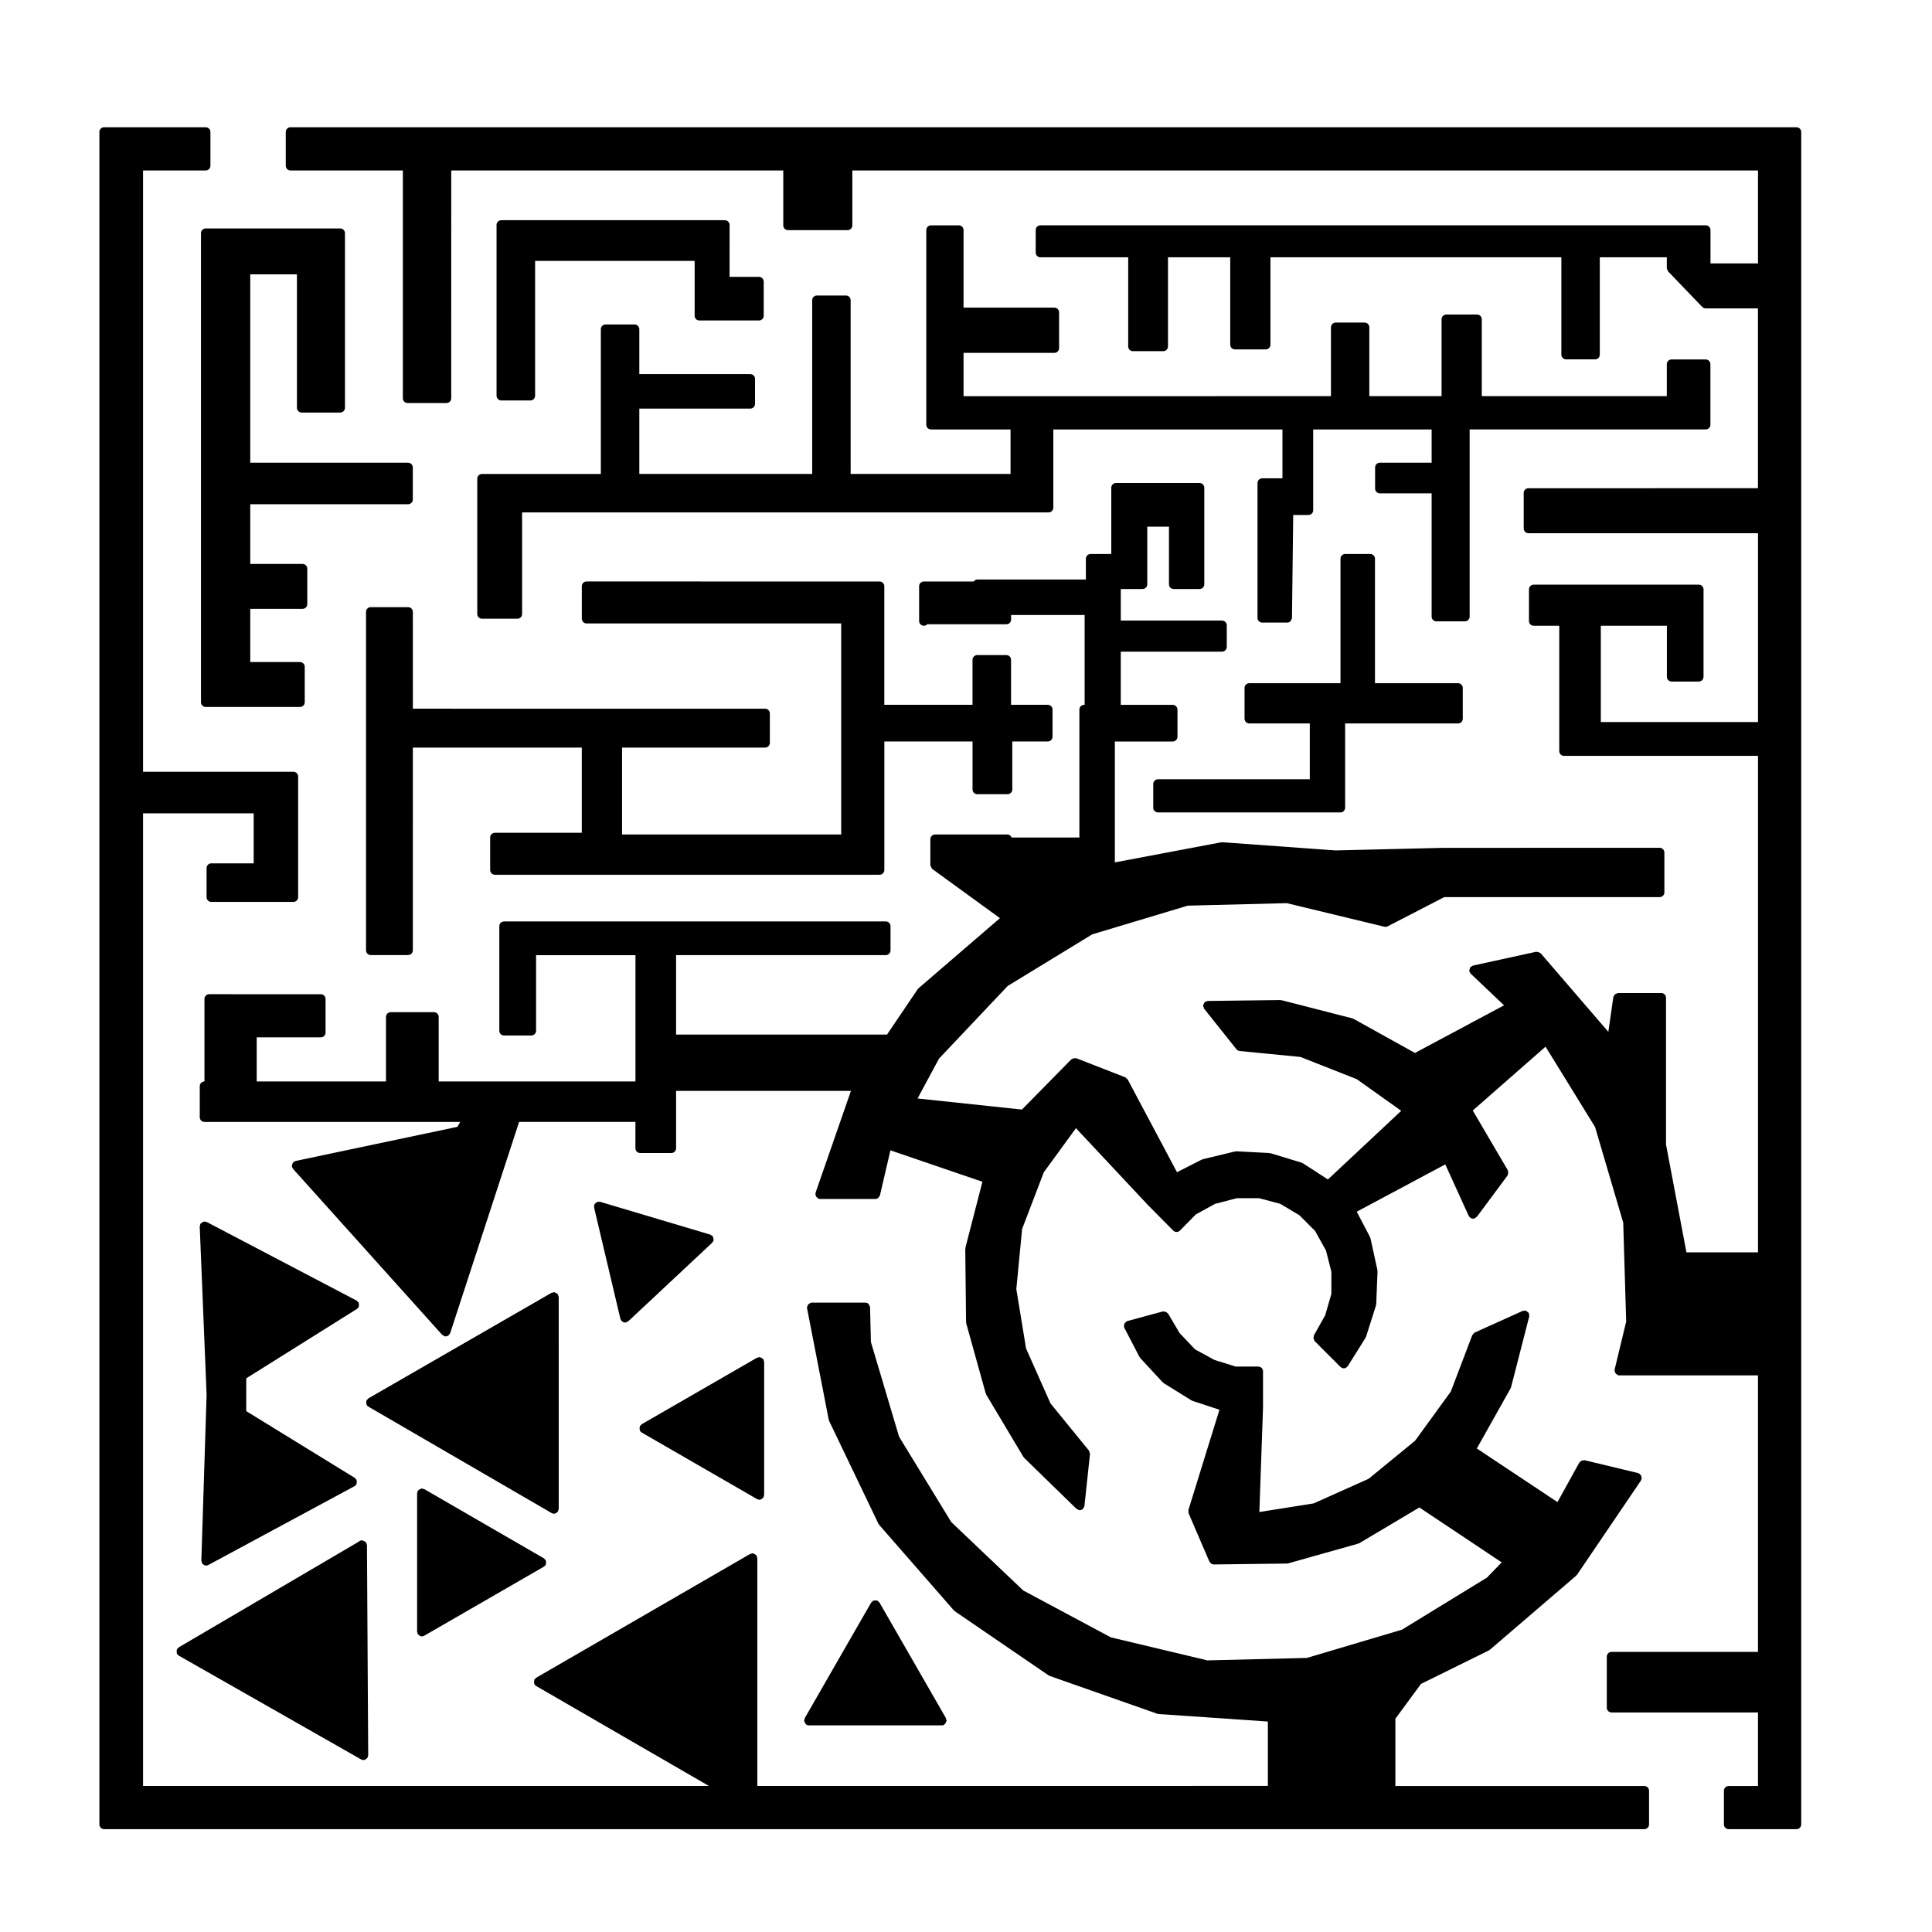
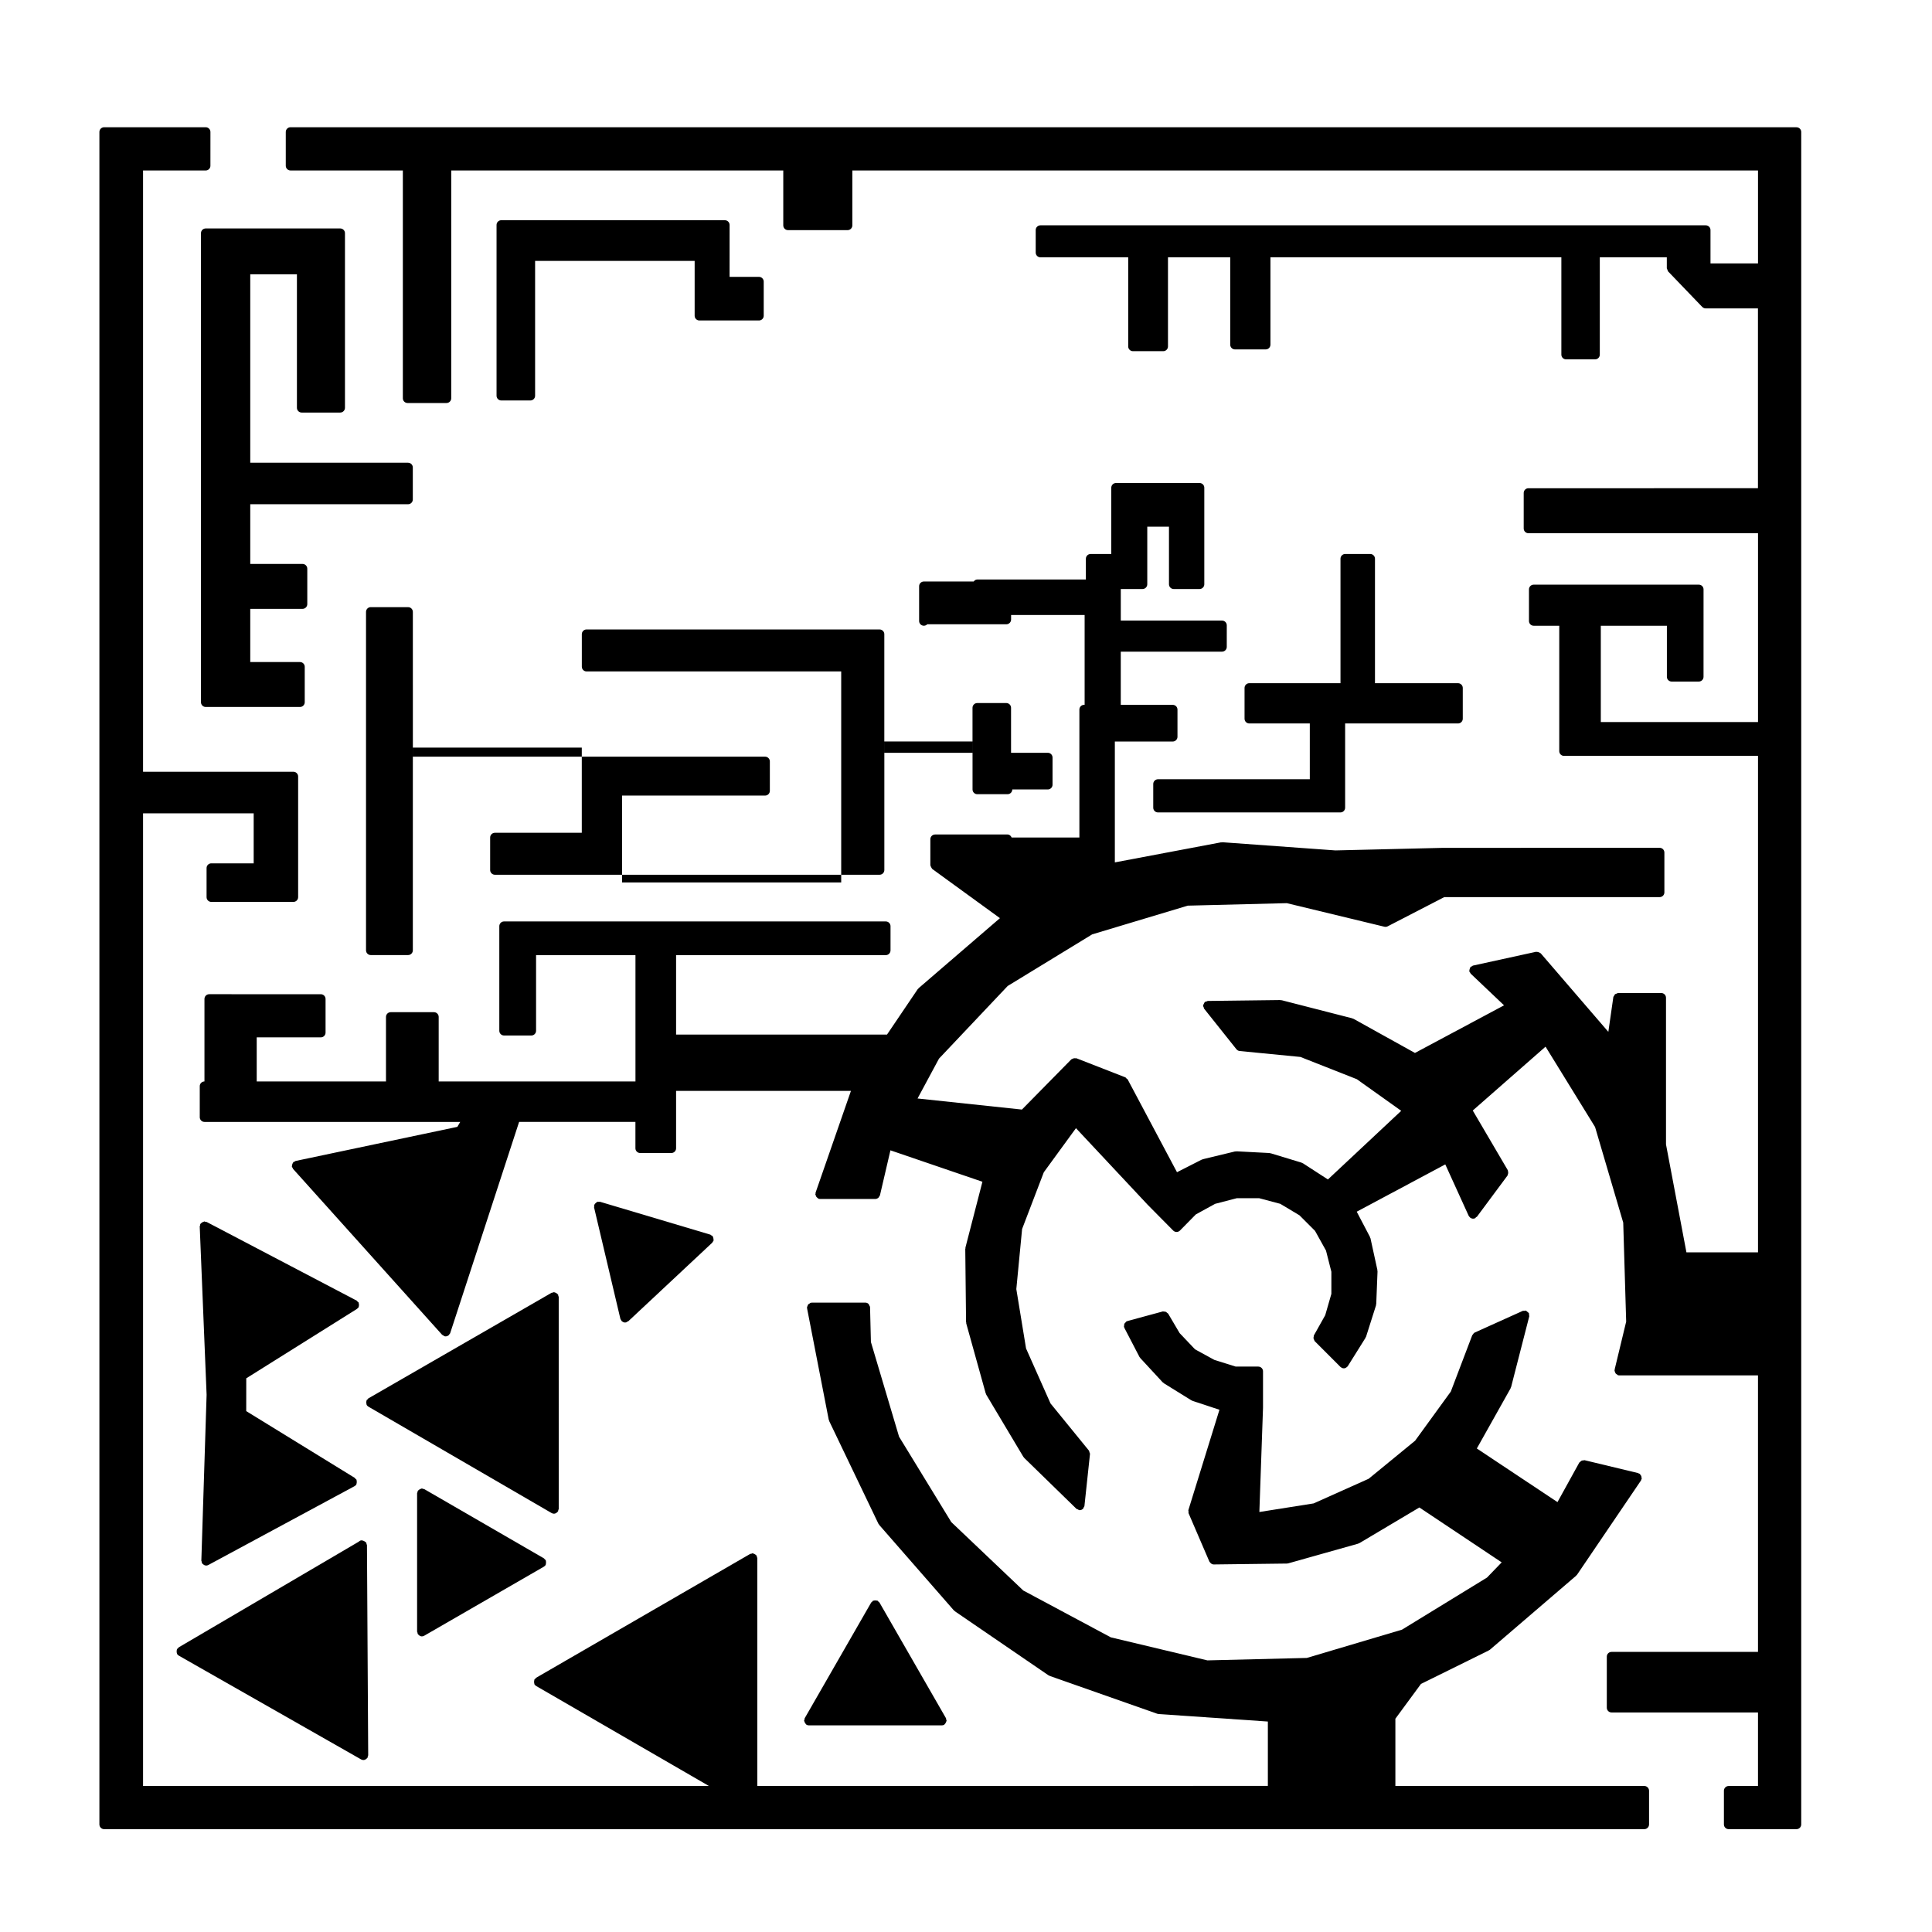
<svg xmlns="http://www.w3.org/2000/svg" fill="#000000" width="800px" height="800px" version="1.1" viewBox="144 144 512 512">
  <g>
    <path d="m620.09 177.72h-399.1c-0.695 0-1.258 0.562-1.258 1.258v8.941c0 0.695 0.562 1.258 1.258 1.258h29.77v60.371c0 0.695 0.562 1.258 1.258 1.258h10.305c0.695 0 1.258-0.562 1.258-1.258l0.004-60.367h87.992v14.551c0 0.695 0.562 1.258 1.258 1.258h15.789c0.695 0 1.258-0.562 1.258-1.258v-14.551h240.01v24.625h-12.59v-8.836c0-0.695-0.562-1.258-1.258-1.258h-176.31c-0.699 0-1.258 0.562-1.258 1.258v5.965c0 0.695 0.559 1.258 1.258 1.258h23.254v23.617c0 0.695 0.562 1.258 1.258 1.258h8.027c0.699 0 1.258-0.562 1.258-1.258v-23.617h16.496v23.148c0 0.695 0.562 1.258 1.258 1.258h8.141c0.695 0 1.258-0.562 1.258-1.258v-23.148h77.098v25.785c0 0.695 0.559 1.258 1.258 1.258h7.672c0.699 0 1.258-0.562 1.258-1.258v-25.785h17.758v2.871c0 0.172 0.117 0.289 0.176 0.434 0.059 0.145 0.055 0.312 0.172 0.438l9.039 9.406c0.004 0 0.012 0 0.016 0.004 0.227 0.23 0.539 0.383 0.898 0.383h13.852v47.656l-60.82 0.004c-0.695 0-1.258 0.562-1.258 1.258v9.406c0 0.695 0.562 1.258 1.258 1.258l60.836 0.004v50.039h-41.66v-25.523h17.512v13.531c0 0.695 0.559 1.258 1.258 1.258h7.195c0.699 0 1.258-0.562 1.258-1.258l0.004-23.164c0-0.695-0.559-1.258-1.258-1.258h-43.75c-0.699 0-1.258 0.562-1.258 1.258v8.375c0 0.695 0.559 1.258 1.258 1.258h6.769v33.227c0 0.695 0.559 1.258 1.258 1.258h51.414v131.57h-18.969l-5.414-28.605v-38.859c0-0.695-0.559-1.258-1.258-1.258h-11.453c-0.137 0-0.238 0.105-0.359 0.152-0.16 0.051-0.316 0.07-0.441 0.176-0.125 0.105-0.16 0.258-0.238 0.402-0.066 0.121-0.188 0.203-0.207 0.344l-1.324 9.215-17.914-20.809c-0.051-0.055-0.125-0.047-0.18-0.098-0.121-0.102-0.242-0.141-0.387-0.195-0.16-0.055-0.297-0.102-0.469-0.086-0.066 0-0.117-0.047-0.188-0.035l-16.742 3.664c-0.133 0.031-0.195 0.145-0.309 0.211-0.109 0.059-0.246 0.055-0.336 0.152-0.031 0.031-0.02 0.082-0.047 0.117-0.105 0.133-0.121 0.277-0.172 0.438-0.039 0.16-0.102 0.297-0.082 0.457 0.004 0.047-0.031 0.082-0.02 0.121 0.035 0.176 0.16 0.293 0.262 0.422 0.051 0.07 0.035 0.16 0.102 0.215l8.844 8.395-23.613 12.621-16.277-9.043c-0.051-0.031-0.105 0.004-0.16-0.02-0.055-0.023-0.074-0.086-0.133-0.102l-18.758-4.812c-0.066-0.016-0.109 0.035-0.172 0.023-0.055-0.012-0.105-0.07-0.156-0.066l-19.246 0.238c-0.145 0.004-0.246 0.109-0.379 0.16-0.133 0.047-0.281 0.02-0.395 0.109-0.023 0.02-0.02 0.055-0.039 0.074-0.121 0.105-0.156 0.262-0.23 0.414-0.07 0.145-0.168 0.273-0.172 0.434-0.004 0.031-0.035 0.051-0.035 0.082 0.004 0.152 0.117 0.258 0.168 0.395 0.051 0.125 0.02 0.266 0.105 0.371l8.57 10.758c0 0.004 0.004 0.004 0.012 0.004 0.203 0.258 0.504 0.434 0.852 0.469l16.09 1.57 14.953 5.894 11.766 8.383-19.426 18.191-6.644-4.301c-0.051-0.035-0.117-0.012-0.176-0.031-0.055-0.031-0.074-0.102-0.137-0.117l-8.266-2.508c-0.055-0.016-0.105 0.023-0.156 0.016-0.051-0.012-0.09-0.066-0.141-0.066l-8.707-0.453c-0.066-0.012-0.105 0.055-0.172 0.059-0.066 0.004-0.121-0.047-0.188-0.031l-8.578 2.066c-0.055 0.012-0.074 0.07-0.121 0.09-0.055 0.02-0.105-0.012-0.156 0.016l-6.555 3.34-13.059-24.566c-0.074-0.133-0.223-0.172-0.328-0.273-0.109-0.105-0.172-0.258-0.324-0.312l-12.941-5.047c-0.086-0.031-0.16 0.02-0.246 0.012-0.16-0.031-0.297-0.031-0.453 0.004-0.168 0.035-0.297 0.086-0.438 0.18-0.07 0.051-0.156 0.035-0.223 0.102l-13.082 13.297-27.66-2.938 5.688-10.566 18.199-19.246 22.395-13.68 25.328-7.609 26.242-0.66 25.867 6.246c0.102 0.02 0.203 0.035 0.297 0.035 0.195 0 0.395-0.047 0.574-0.141l14.984-7.742h57.086c0.699 0 1.258-0.562 1.258-1.258v-10.551c0-0.695-0.559-1.258-1.258-1.258l-57.414 0.012s-0.004 0.004-0.012 0.004c-0.012 0-0.012-0.004-0.02-0.004l-28.477 0.68-29.953-2.168c-0.066-0.004-0.105 0.051-0.168 0.055-0.055 0-0.102-0.047-0.156-0.035l-28.176 5.32v-32.031h15.34c0.699 0 1.258-0.562 1.258-1.258v-7.203c0-0.695-0.559-1.258-1.258-1.258h-13.77v-14.098h26.832c0.695 0 1.258-0.562 1.258-1.258l0.004-5.719c0-0.695-0.562-1.258-1.258-1.258h-26.832v-8.367h5.762c0.695 0 1.258-0.562 1.258-1.258v-15.254h5.75v15.254c0 0.695 0.559 1.258 1.258 1.258h6.848c0.699 0 1.258-0.562 1.258-1.258v-25.578c0-0.695-0.559-1.258-1.258-1.258h-22.137c-0.695 0-1.258 0.562-1.258 1.258v17.559h-5.477c-0.699 0-1.258 0.562-1.258 1.258v5.496h-28.773c-0.414 0-0.73 0.227-0.957 0.535h-13.203c-0.695 0-1.258 0.562-1.258 1.258v9.203c0 0.695 0.562 1.258 1.258 1.258 0.352 0 0.672-0.152 0.902-0.387h20.957c0.699 0 1.258-0.562 1.258-1.258v-1.203h19.488v23.809h-0.133c-0.699 0-1.258 0.562-1.258 1.258v33.902h-17.957c-0.195-0.441-0.555-0.797-1.074-0.797h-19.207c-0.695 0-1.258 0.562-1.258 1.258v6.871c0 0.035 0.035 0.059 0.039 0.098 0.012 0.168 0.105 0.289 0.18 0.434 0.074 0.145 0.121 0.297 0.246 0.402 0.023 0.023 0.023 0.066 0.055 0.09l17.922 13.02-21.59 18.59c-0.047 0.047-0.035 0.105-0.074 0.152-0.039 0.051-0.109 0.047-0.145 0.102l-8.121 12.012h-55.895v-21.059h55.57c0.695 0 1.258-0.562 1.258-1.258v-6.41c0-0.695-0.562-1.258-1.258-1.258h-101.16c-0.695 0-1.258 0.562-1.258 1.258v27.711c0 0.695 0.562 1.258 1.258 1.258h7.227c0.695 0 1.258-0.562 1.258-1.258v-20.035h26.34v33.469l-52.148-0.004v-17.094c0-0.695-0.562-1.258-1.258-1.258h-11.453c-0.695 0-1.258 0.562-1.258 1.258v17.094h-34.258v-11.68h16.988c0.695 0 1.258-0.562 1.258-1.258v-8.918c0-0.695-0.562-1.258-1.258-1.258l-29.578-0.004c-0.695 0-1.258 0.562-1.258 1.258v21.859c-0.684 0.012-1.246 0.562-1.246 1.254v8.219c0 0.695 0.562 1.258 1.258 1.258h67.773l-0.766 1.305-42.883 9.043c-0.109 0.031-0.168 0.137-0.266 0.188-0.102 0.051-0.223 0.031-0.312 0.105-0.047 0.047-0.035 0.105-0.074 0.156-0.105 0.121-0.145 0.258-0.203 0.414-0.055 0.16-0.102 0.297-0.086 0.465 0 0.059-0.047 0.105-0.031 0.168 0.031 0.137 0.141 0.227 0.211 0.344 0.039 0.074 0.02 0.168 0.086 0.238l39.52 43.984c0.07 0.082 0.188 0.066 0.273 0.117 0.102 0.074 0.152 0.195 0.277 0.238 0.133 0.047 0.262 0.066 0.395 0.066 0.293 0 0.555-0.117 0.781-0.301 0.016-0.012 0.047-0.004 0.059-0.02 0.051-0.051 0.039-0.121 0.086-0.176 0.102-0.117 0.223-0.215 0.273-0.371l18.262-55.969h30.824v6.988c0 0.695 0.562 1.258 1.258 1.258h8.262c0.695 0 1.258-0.562 1.258-1.258v-15.203h46.336l-9.371 26.965c-0.023 0.074 0.023 0.141 0.012 0.215-0.016 0.074-0.082 0.121-0.082 0.195 0 0.105 0.086 0.168 0.105 0.262 0.039 0.168 0.082 0.297 0.176 0.434 0.102 0.137 0.207 0.215 0.348 0.309 0.086 0.055 0.117 0.156 0.211 0.191 0.137 0.047 0.277 0.07 0.414 0.07h14.645c0.312 0 0.594-0.137 0.828-0.336 0.074-0.07 0.102-0.16 0.156-0.25 0.09-0.121 0.211-0.227 0.246-0.383l2.777-11.926 24.379 8.328-4.504 17.453c-0.016 0.059 0.031 0.109 0.023 0.172-0.012 0.059-0.066 0.102-0.066 0.156l0.211 19.434c0 0.059 0.059 0.102 0.066 0.156 0.004 0.055-0.035 0.105-0.02 0.168l5.164 18.559c0.02 0.066 0.082 0.102 0.105 0.156 0.02 0.051-0.004 0.102 0.02 0.145l9.855 16.512c0.039 0.07 0.105 0.102 0.16 0.156 0.023 0.031 0.012 0.074 0.039 0.102l13.859 13.504c0.109 0.105 0.266 0.105 0.402 0.168 0.117 0.055 0.203 0.168 0.336 0.188 0.047 0 0.09 0.004 0.137 0.004 0.332 0 0.629-0.141 0.863-0.363 0.012-0.012 0.031-0.004 0.039-0.016 0.074-0.082 0.059-0.191 0.109-0.289 0.09-0.145 0.215-0.277 0.238-0.465l1.465-13.719c0.02-0.18-0.09-0.344-0.152-0.523-0.047-0.137-0.031-0.297-0.121-0.402l-10.184-12.504-6.484-14.574-2.578-15.723 1.531-15.926 5.754-15.039 8.52-11.688 18.895 20.184c0 0.004 0.012 0 0.016 0.012 0.004 0 0.004 0.012 0.004 0.016l6.848 6.918c0.004 0.004 0.012 0 0.012 0.004 0.004 0 0 0.004 0.004 0.012 0.246 0.238 0.562 0.359 0.883 0.359 0.324 0 0.641-0.121 0.887-0.363 0.004-0.004 0.004-0.004 0.004-0.012 0.004 0 0.004 0 0.012-0.004l4.207-4.273 5.106-2.801 5.758-1.496h5.898l5.606 1.492 5.09 3.043 4.125 4.125 2.906 5.219 1.426 5.617v5.859l-1.629 5.652-3.008 5.359c-0.059 0.102-0.012 0.211-0.039 0.316-0.039 0.16-0.082 0.293-0.055 0.457 0.023 0.168 0.098 0.289 0.18 0.434 0.055 0.098 0.039 0.215 0.117 0.297l6.848 6.856c0.039 0.039 0.102 0.023 0.137 0.059 0.039 0.031 0.039 0.09 0.09 0.117 0.207 0.125 0.434 0.191 0.664 0.191 0.293 0 0.555-0.133 0.781-0.324 0.035-0.023 0.082-0.016 0.105-0.047 0.023-0.023 0.016-0.07 0.039-0.098 0.039-0.051 0.105-0.074 0.137-0.133l4.707-7.527c0.023-0.039 0-0.09 0.02-0.125 0.031-0.059 0.098-0.09 0.109-0.156l2.629-8.277c0.02-0.059-0.02-0.105-0.012-0.168 0.012-0.059 0.07-0.102 0.07-0.16l0.344-8.699c0.004-0.066-0.051-0.102-0.059-0.156 0-0.059 0.047-0.105 0.031-0.16l-1.848-8.465c-0.016-0.059-0.082-0.09-0.105-0.141-0.02-0.055 0.016-0.117-0.016-0.172l-3.516-6.707 23.469-12.531 6.211 13.645c0.082 0.16 0.207 0.266 0.328 0.379 0.035 0.031 0.031 0.086 0.07 0.105 0.016 0.012 0.031 0.012 0.047 0.02 0.207 0.141 0.453 0.23 0.711 0.23 0.172 0 0.348-0.035 0.523-0.109 0.121-0.059 0.168-0.191 0.262-0.289 0.07-0.055 0.172-0.039 0.227-0.105l8.121-10.941c0.051-0.074 0.02-0.16 0.059-0.242 0.07-0.152 0.105-0.281 0.105-0.449 0.012-0.168-0.004-0.309-0.059-0.465-0.031-0.082 0.012-0.168-0.039-0.242l-9.285-15.82 19.289-16.922 13.121 21.289 7.465 25.348 0.781 26.227-3.059 12.699c-0.016 0.055 0.031 0.102 0.02 0.152-0.004 0.055-0.059 0.09-0.059 0.141 0 0.121 0.102 0.203 0.133 0.316 0.047 0.156 0.074 0.297 0.18 0.43 0.102 0.133 0.227 0.191 0.371 0.277 0.105 0.059 0.156 0.172 0.277 0.203 0.102 0.02 0.203 0.035 0.297 0.035h36.773v73.277h-38.809c-0.699 0-1.258 0.562-1.258 1.258v13.531c0 0.695 0.559 1.258 1.258 1.258h38.809v19.492h-7.773c-0.699 0-1.258 0.562-1.258 1.258v8.922c0 0.695 0.559 1.258 1.258 1.258h17.973c0.695 0 1.258-0.562 1.258-1.258v-448.5c0.012-0.695-0.559-1.258-1.25-1.258z" />
    <path d="m336.09 202.36h-59.242c-0.695 0-1.258 0.562-1.258 1.258v45.254c0 0.695 0.562 1.258 1.258 1.258h7.703c0.695 0 1.258-0.562 1.258-1.258v-35.734h42.281v14.535c0 0.695 0.562 1.258 1.258 1.258h15.789c0.695 0 1.258-0.562 1.258-1.258v-9.043c0-0.695-0.562-1.258-1.258-1.258h-7.789l0.004-13.754c0-0.699-0.566-1.258-1.262-1.258z" />
    <path d="m239.04 489.3c-0.023-0.055 0.004-0.109-0.023-0.168-0.066-0.105-0.188-0.117-0.273-0.191-0.082-0.082-0.105-0.195-0.211-0.258l-39.754-20.844c-0.102-0.051-0.207 0-0.312-0.023-0.117-0.031-0.211-0.133-0.328-0.117-0.066 0.004-0.102 0.066-0.156 0.074-0.16 0.031-0.273 0.105-0.414 0.188-0.145 0.098-0.266 0.168-0.367 0.309-0.035 0.051-0.102 0.055-0.125 0.105-0.055 0.105-0.004 0.215-0.031 0.324-0.023 0.105-0.121 0.191-0.117 0.312l1.824 44.613-1.395 43.973c0 0.117 0.09 0.203 0.117 0.312 0.023 0.105-0.02 0.223 0.035 0.324 0.035 0.07 0.105 0.102 0.145 0.156 0.051 0.066 0.098 0.105 0.156 0.156 0.207 0.18 0.438 0.301 0.707 0.324 0.02 0 0.035 0.023 0.059 0.023h0.039c0.203 0 0.406-0.051 0.598-0.152l38.758-20.898c0.188-0.105 0.352-0.258 0.473-0.449 0.031-0.055 0-0.109 0.023-0.16 0.07-0.156 0.07-0.297 0.074-0.469 0-0.16 0.012-0.301-0.047-0.457-0.02-0.059 0.012-0.117-0.016-0.168-0.055-0.105-0.176-0.125-0.258-0.207-0.074-0.09-0.098-0.207-0.195-0.273l-28.773-17.699 0.008-8.691 29.352-18.402c0.016-0.012 0.016-0.039 0.035-0.051 0.16-0.109 0.312-0.246 0.414-0.434 0.023-0.055-0.004-0.105 0.016-0.168 0.059-0.156 0.051-0.297 0.047-0.469-0.012-0.16-0.012-0.301-0.082-0.445z" />
    <path d="m241.14 516.14c0.02 0.059-0.004 0.117 0.02 0.172 0.109 0.191 0.273 0.336 0.449 0.441 0.004 0.004 0.004 0.016 0.012 0.016l0.012 0.012 48.547 28.191c0.203 0.117 0.418 0.172 0.629 0.172 0.293 0 0.555-0.133 0.781-0.324 0.059-0.051 0.105-0.09 0.152-0.145 0.047-0.055 0.117-0.09 0.156-0.152 0.059-0.105 0.016-0.223 0.047-0.332 0.031-0.105 0.125-0.18 0.125-0.301l-0.004-56.195c0-0.117-0.098-0.191-0.121-0.301-0.023-0.109 0.016-0.227-0.047-0.328-0.031-0.055-0.102-0.055-0.137-0.105-0.102-0.137-0.223-0.203-0.367-0.289-0.145-0.082-0.266-0.156-0.43-0.176-0.059-0.012-0.098-0.066-0.156-0.066-0.117 0-0.191 0.098-0.301 0.121-0.109 0.031-0.227-0.016-0.328 0.047l-48.562 27.988c-0.105 0.059-0.121 0.18-0.203 0.262-0.082 0.082-0.203 0.102-0.258 0.195-0.031 0.059 0 0.117-0.02 0.172-0.066 0.152-0.066 0.293-0.066 0.465 0.012 0.168 0.012 0.305 0.07 0.461z" />
    <path d="m240.58 552.46c-0.141-0.086-0.262-0.152-0.422-0.172-0.055-0.012-0.09-0.066-0.152-0.066-0.387-0.059-0.707 0.09-0.926 0.336l-47.723 28.008c-0.105 0.059-0.121 0.18-0.195 0.266-0.082 0.082-0.203 0.102-0.262 0.195-0.031 0.059 0 0.117-0.02 0.168-0.066 0.156-0.059 0.297-0.059 0.469 0 0.168 0 0.309 0.066 0.457 0.02 0.055-0.012 0.117 0.02 0.168 0.117 0.195 0.277 0.344 0.457 0.453 0 0 0 0.004 0.004 0.012h0.004l48.332 27.512c0.195 0.105 0.414 0.16 0.625 0.16h0.004c0.004 0 0.004-0.004 0.012-0.004 0.289-0.004 0.543-0.137 0.766-0.324 0.059-0.051 0.105-0.09 0.152-0.152 0.051-0.055 0.117-0.09 0.156-0.152 0.059-0.105 0.012-0.215 0.039-0.324 0.031-0.105 0.121-0.188 0.121-0.309l-0.328-55.688c0-0.117-0.098-0.195-0.125-0.309-0.031-0.109 0.016-0.227-0.047-0.324-0.031-0.055-0.102-0.059-0.137-0.105-0.086-0.121-0.211-0.191-0.363-0.273z" />
    <path d="m288.65 557.62c-0.02-0.055 0.004-0.109-0.02-0.168-0.059-0.105-0.18-0.121-0.262-0.203-0.082-0.082-0.102-0.195-0.203-0.258l-31.734-18.363c-0.102-0.059-0.211-0.02-0.324-0.051-0.105-0.031-0.188-0.121-0.309-0.121-0.059 0-0.102 0.055-0.156 0.066-0.168 0.02-0.281 0.098-0.422 0.176-0.152 0.086-0.277 0.152-0.379 0.289-0.035 0.051-0.105 0.051-0.133 0.105-0.059 0.105-0.016 0.211-0.047 0.324-0.031 0.105-0.125 0.18-0.125 0.309v36.672c0 0.121 0.098 0.195 0.125 0.309 0.031 0.109-0.016 0.223 0.047 0.324 0.039 0.066 0.105 0.102 0.156 0.152 0.051 0.059 0.09 0.105 0.152 0.152 0.227 0.191 0.488 0.324 0.781 0.324 0.211 0 0.43-0.055 0.629-0.172l31.719-18.305 0.012-0.012c0.004 0 0.004-0.012 0.012-0.016 0.176-0.105 0.336-0.25 0.449-0.441 0.031-0.055 0-0.109 0.02-0.168 0.066-0.152 0.059-0.297 0.059-0.465s0.016-0.309-0.047-0.461z" />
    <path d="m308.41 493.51c0.035 0.141 0.145 0.227 0.223 0.344 0.039 0.07 0.023 0.16 0.086 0.227 0.02 0.023 0.059 0.016 0.086 0.039 0.23 0.211 0.516 0.359 0.836 0.359 0.098 0 0.191-0.012 0.293-0.035 0.105-0.023 0.152-0.125 0.242-0.176 0.105-0.051 0.23-0.039 0.328-0.125l22.258-20.824c0.055-0.051 0.039-0.133 0.086-0.191 0.098-0.117 0.215-0.211 0.262-0.367 0.016-0.059-0.023-0.105-0.016-0.168 0.023-0.16-0.012-0.297-0.051-0.465-0.035-0.16-0.066-0.297-0.16-0.434-0.035-0.051-0.016-0.109-0.059-0.156-0.082-0.09-0.207-0.082-0.309-0.137-0.098-0.059-0.141-0.176-0.258-0.207l-29.246-8.711c-0.105-0.031-0.207 0.035-0.312 0.031-0.117 0-0.211-0.082-0.332-0.051-0.066 0.016-0.086 0.082-0.141 0.105-0.156 0.059-0.25 0.152-0.371 0.273-0.121 0.109-0.227 0.207-0.293 0.359-0.023 0.055-0.098 0.074-0.109 0.133-0.035 0.109 0.035 0.215 0.035 0.328-0.004 0.109-0.082 0.207-0.051 0.316z" />
    <path d="m394.74 599.68c-0.023-0.109 0.016-0.227-0.039-0.324l-17.633-30.672c-0.059-0.105-0.18-0.125-0.262-0.207-0.082-0.082-0.102-0.203-0.207-0.262-0.051-0.031-0.109 0-0.168-0.023-0.156-0.059-0.293-0.059-0.457-0.059-0.168 0-0.309 0-0.465 0.059-0.055 0.023-0.109-0.004-0.168 0.023-0.105 0.059-0.121 0.18-0.203 0.262s-0.207 0.102-0.262 0.207l-17.625 30.672c-0.059 0.102-0.016 0.211-0.039 0.324-0.031 0.105-0.125 0.18-0.125 0.301 0 0.066 0.055 0.102 0.066 0.156 0.023 0.168 0.098 0.289 0.18 0.43 0.086 0.145 0.152 0.273 0.281 0.371 0.051 0.035 0.051 0.105 0.105 0.133 0.195 0.109 0.414 0.168 0.629 0.168h35.258c0.211 0 0.43-0.055 0.629-0.168 0.055-0.031 0.055-0.102 0.105-0.133 0.133-0.105 0.203-0.227 0.281-0.371 0.086-0.141 0.156-0.262 0.18-0.43 0.004-0.059 0.066-0.098 0.066-0.156-0.008-0.121-0.098-0.195-0.129-0.301z" />
-     <path d="m313.57 523c0.02 0.059-0.004 0.117 0.02 0.172 0.109 0.195 0.277 0.348 0.457 0.453 0 0.004 0 0.004 0.004 0.004l0.004 0.004c0 0.004 0.004 0.004 0.004 0.004l30.562 17.633c0.203 0.117 0.418 0.172 0.629 0.172 0.293 0 0.555-0.133 0.781-0.324 0.059-0.051 0.105-0.098 0.152-0.152 0.047-0.055 0.117-0.09 0.156-0.152 0.059-0.105 0.016-0.211 0.047-0.324 0.031-0.105 0.125-0.18 0.125-0.309v-35.277c0-0.117-0.098-0.191-0.125-0.301-0.023-0.105 0.016-0.227-0.039-0.328-0.031-0.055-0.102-0.055-0.137-0.105-0.105-0.133-0.223-0.195-0.367-0.289-0.145-0.086-0.266-0.156-0.434-0.176-0.059-0.012-0.098-0.066-0.156-0.066-0.117 0-0.191 0.098-0.297 0.121-0.109 0.031-0.227-0.016-0.332 0.047l-30.578 17.633c-0.105 0.059-0.121 0.18-0.203 0.262-0.082 0.082-0.203 0.102-0.258 0.203-0.031 0.055 0 0.109-0.02 0.168-0.066 0.152-0.066 0.297-0.059 0.469 0.004 0.172-0.004 0.312 0.062 0.461z" />
    <path d="m579.77 617.3h-65.98v-17.82l6.781-9.219 17.965-8.871c0.051-0.02 0.059-0.082 0.102-0.105 0.055-0.035 0.117-0.02 0.168-0.059l22.91-19.66c0.031-0.031 0.02-0.07 0.051-0.102 0.055-0.055 0.125-0.09 0.176-0.156l16.949-24.984c0.039-0.055 0.012-0.125 0.039-0.188 0.039-0.082 0.121-0.125 0.141-0.223 0.023-0.098-0.047-0.172-0.047-0.273 0.004-0.168-0.012-0.297-0.07-0.453-0.066-0.156-0.141-0.266-0.262-0.395-0.059-0.066-0.066-0.168-0.145-0.223-0.066-0.047-0.145-0.016-0.223-0.047-0.074-0.035-0.105-0.117-0.188-0.137l-14.203-3.414c-0.109-0.031-0.203 0.051-0.312 0.051-0.168 0-0.309 0-0.465 0.07-0.16 0.074-0.266 0.18-0.383 0.312-0.074 0.074-0.18 0.09-0.238 0.188l-5.785 10.48-21.375-14.207 8.949-15.941c0.023-0.047 0-0.098 0.02-0.141 0.023-0.066 0.09-0.098 0.105-0.16l4.816-18.758c0.039-0.141-0.047-0.266-0.059-0.402-0.012-0.145 0.051-0.289-0.012-0.422-0.016-0.031-0.047-0.031-0.059-0.055-0.074-0.141-0.215-0.211-0.336-0.316-0.125-0.105-0.223-0.238-0.379-0.289-0.031-0.012-0.035-0.039-0.059-0.047-0.141-0.035-0.266 0.047-0.402 0.059-0.145 0.012-0.289-0.051-0.434 0.016l-12.695 5.727c-0.242 0.105-0.379 0.324-0.504 0.535-0.047 0.066-0.125 0.086-0.156 0.16l-5.684 14.941-9.461 13.027-12.309 10.09-14.586 6.531-14.383 2.277 0.969-27.641c0-0.012-0.012-0.016-0.012-0.023 0-0.004 0.012-0.016 0.012-0.02v-9.594c0-0.695-0.562-1.258-1.258-1.258h-5.977l-5.656-1.77-5.129-2.805-4.082-4.301-3.043-5.16c-0.059-0.102-0.176-0.109-0.258-0.188-0.117-0.121-0.215-0.223-0.379-0.293-0.156-0.059-0.297-0.059-0.465-0.059-0.109 0-0.207-0.07-0.316-0.039l-9.406 2.551c-0.051 0.012-0.07 0.07-0.109 0.09-0.047 0.016-0.098-0.012-0.141 0.012-0.109 0.059-0.137 0.188-0.227 0.277-0.117 0.109-0.238 0.203-0.301 0.352-0.07 0.152-0.055 0.297-0.059 0.465-0.004 0.121-0.082 0.23-0.047 0.352 0.012 0.055 0.066 0.082 0.086 0.125 0.016 0.039-0.004 0.086 0.016 0.121l4.019 7.734c0.035 0.07 0.105 0.105 0.152 0.16 0.023 0.031 0.012 0.082 0.039 0.105l5.965 6.453c0.047 0.051 0.105 0.031 0.156 0.07 0.051 0.039 0.051 0.117 0.105 0.145l7.344 4.555c0.059 0.039 0.121 0.031 0.188 0.059 0.035 0.012 0.047 0.059 0.086 0.07l7.148 2.359-8.223 26.562c-0.051 0.145 0.031 0.293 0.039 0.441 0.012 0.141-0.059 0.289 0.004 0.422l5.516 12.812c0.047 0.105 0.137 0.156 0.207 0.246 0.055 0.07 0.098 0.137 0.168 0.195 0.227 0.188 0.488 0.316 0.781 0.316h0.016l19.367-0.238s0.004-0.004 0.012-0.004c0.105 0 0.207-0.012 0.312-0.039l18.586-5.234c0.039-0.016 0.051-0.059 0.09-0.074 0.07-0.023 0.145-0.02 0.211-0.059l15.895-9.453 21.816 14.547-3.891 4.031-22.531 13.805-25.223 7.492-26.34 0.648-25.594-6.102-23.207-12.418-19.074-18.129-13.84-22.633-7.461-25.094-0.227-9.211c-0.004-0.215-0.141-0.383-0.246-0.559-0.055-0.098-0.051-0.223-0.133-0.301-0.227-0.223-0.535-0.363-0.883-0.363h-0.031-14.172c-0.047 0-0.074 0.047-0.117 0.051-0.039 0.004-0.082-0.035-0.121-0.023-0.133 0.023-0.203 0.141-0.312 0.207-0.145 0.082-0.281 0.125-0.387 0.258-0.105 0.133-0.133 0.273-0.18 0.434-0.035 0.117-0.141 0.207-0.141 0.336 0 0.047 0.047 0.074 0.051 0.109 0 0.051-0.035 0.086-0.023 0.125l5.75 29.559c0.012 0.066 0.07 0.102 0.098 0.156 0.016 0.051-0.016 0.102 0.004 0.145l13.062 27.246c0.031 0.07 0.102 0.102 0.145 0.156 0.023 0.039 0.012 0.09 0.039 0.125l19.828 22.703c0.039 0.039 0.102 0.023 0.141 0.059 0.047 0.047 0.047 0.109 0.098 0.145l24.828 16.984c0.059 0.047 0.133 0.035 0.191 0.059 0.047 0.023 0.059 0.082 0.102 0.09l28.531 10.035c0.102 0.039 0.195 0.047 0.297 0.055 0.016 0 0.023 0.016 0.035 0.016l28.969 1.988v17.059l-135.3 0.008v-60.391c0-0.121-0.098-0.195-0.125-0.309-0.023-0.109 0.016-0.223-0.039-0.324-0.031-0.055-0.098-0.055-0.133-0.105-0.105-0.133-0.227-0.203-0.379-0.289-0.145-0.086-0.262-0.156-0.43-0.176-0.055-0.012-0.098-0.066-0.152-0.066-0.117 0-0.195 0.098-0.301 0.121-0.109 0.031-0.223-0.016-0.328 0.051l-56.723 32.816c-0.105 0.059-0.121 0.176-0.203 0.258-0.082 0.082-0.203 0.102-0.258 0.203-0.031 0.055 0 0.109-0.02 0.168-0.066 0.152-0.059 0.297-0.059 0.465s0 0.309 0.059 0.457c0.02 0.059-0.012 0.117 0.02 0.172 0.109 0.191 0.266 0.336 0.449 0.441 0.004 0.004 0.004 0.016 0.012 0.016l0.012 0.012 45.766 26.484h-149.95v-257.75h29.316v13.25h-11.227c-0.695 0-1.258 0.562-1.258 1.258v7.703c0 0.695 0.562 1.258 1.258 1.258h21.75c0.695 0 1.258-0.562 1.258-1.258v-31.973c0-0.695-0.562-1.258-1.258-1.258l-39.84 0.004v-159.35h16.594c0.695 0 1.258-0.562 1.258-1.258l0.004-8.945c0-0.695-0.562-1.258-1.258-1.258h-26.91c-0.695 0-1.258 0.562-1.258 1.258v448.51c0 0.695 0.562 1.258 1.258 1.258h408.16c0.695 0 1.258-0.562 1.258-1.258v-8.922c0-0.695-0.57-1.262-1.258-1.262z" />
-     <path d="m270.48 270.86v35.852c0 0.695 0.562 1.258 1.258 1.258h9.367c0.695 0 1.258-0.562 1.258-1.258v-26.918h139.52c0.695 0 1.258-0.562 1.258-1.258v-20.723h60.723v12.949h-5.356c-0.695 0-1.258 0.562-1.258 1.258v35.715c0 0.695 0.562 1.258 1.258 1.258h6.602 0.02c0.344 0 0.66-0.141 0.887-0.367 0.082-0.082 0.07-0.207 0.125-0.301 0.105-0.18 0.242-0.348 0.246-0.574l0.328-27.277h4.039c0.695 0 1.258-0.562 1.258-1.258v-21.406h31.383v8.812h-13.719c-0.695 0-1.258 0.562-1.258 1.258v5.606c0 0.695 0.562 1.258 1.258 1.258h13.719v32.66c0 0.695 0.562 1.258 1.258 1.258h7.562c0.699 0 1.258-0.562 1.258-1.258v-49.602h62.547c0.695 0 1.258-0.562 1.258-1.258v-16.031c0-0.695-0.562-1.258-1.258-1.258h-9.039c-0.699 0-1.258 0.562-1.258 1.258v8.473h-49.031v-20.367c0-0.695-0.562-1.258-1.258-1.258h-8.148c-0.699 0-1.258 0.562-1.258 1.258v20.367h-19.141v-18.242c0-0.695-0.559-1.258-1.258-1.258h-7.656c-0.699 0-1.258 0.562-1.258 1.258v18.242l-97.367 0.008v-11.477h24.066c0.695 0 1.258-0.562 1.258-1.258v-9.477c0-0.695-0.562-1.258-1.258-1.258h-24.066v-20.551c0-0.695-0.562-1.258-1.258-1.258h-7.356c-0.695 0-1.258 0.562-1.258 1.258v51.578c0 0.695 0.562 1.258 1.258 1.258h21.07v11.789h-42.375l-0.004-46.031c0-0.695-0.562-1.258-1.258-1.258h-7.668c-0.695 0-1.258 0.562-1.258 1.258v46.031h-45.816v-17.312h29.406c0.695 0 1.258-0.562 1.258-1.258v-6.629c0-0.695-0.562-1.258-1.258-1.258h-29.406v-11.895c0-0.695-0.562-1.258-1.258-1.258h-7.684c-0.695 0-1.258 0.562-1.258 1.258v38.359h-31.488c-0.699-0.004-1.262 0.559-1.262 1.254z" />
-     <path d="m253.41 306.16c0-0.695-0.562-1.258-1.258-1.258l-9.895-0.004c-0.695 0-1.258 0.562-1.258 1.258v89.688c0 0.695 0.562 1.258 1.258 1.258h9.891c0.695 0 1.258-0.562 1.258-1.258l0.004-53.719h44.77v22.574h-23.027c-0.695 0-1.258 0.562-1.258 1.258v8.602c0 0.695 0.562 1.258 1.258 1.258h101.95c0.695 0 1.258-0.562 1.258-1.258v-34.059h23.371v12.715c0 0.695 0.562 1.258 1.258 1.258h8.02c0.699 0 1.258-0.562 1.258-1.258v-12.715h9.41c0.695 0 1.258-0.562 1.258-1.258v-7.203c0-0.695-0.562-1.258-1.258-1.258h-9.738v-11.922c0-0.695-0.559-1.258-1.258-1.258h-7.699c-0.695 0-1.258 0.562-1.258 1.258v11.922h-23.371v-31.422c0-0.695-0.562-1.258-1.258-1.258l-77.648-0.004c-0.695 0-1.258 0.562-1.258 1.258v8.609c0 0.695 0.562 1.258 1.258 1.258h67.48v55.918l-58.074 0.004v-23.023h37.906c0.695 0 1.258-0.562 1.258-1.258v-7.793c0-0.695-0.562-1.258-1.258-1.258l-93.344-0.004z" />
+     <path d="m253.41 306.16c0-0.695-0.562-1.258-1.258-1.258l-9.895-0.004c-0.695 0-1.258 0.562-1.258 1.258v89.688c0 0.695 0.562 1.258 1.258 1.258h9.891c0.695 0 1.258-0.562 1.258-1.258l0.004-53.719h44.77v22.574h-23.027c-0.695 0-1.258 0.562-1.258 1.258v8.602c0 0.695 0.562 1.258 1.258 1.258h101.95c0.695 0 1.258-0.562 1.258-1.258v-34.059h23.371v12.715c0 0.695 0.562 1.258 1.258 1.258h8.02c0.699 0 1.258-0.562 1.258-1.258h9.41c0.695 0 1.258-0.562 1.258-1.258v-7.203c0-0.695-0.562-1.258-1.258-1.258h-9.738v-11.922c0-0.695-0.559-1.258-1.258-1.258h-7.699c-0.695 0-1.258 0.562-1.258 1.258v11.922h-23.371v-31.422c0-0.695-0.562-1.258-1.258-1.258l-77.648-0.004c-0.695 0-1.258 0.562-1.258 1.258v8.609c0 0.695 0.562 1.258 1.258 1.258h67.48v55.918l-58.074 0.004v-23.023h37.906c0.695 0 1.258-0.562 1.258-1.258v-7.793c0-0.695-0.562-1.258-1.258-1.258l-93.344-0.004z" />
    <path d="m450.88 350.51c-0.695 0-1.258 0.562-1.258 1.258v6.277c0 0.695 0.562 1.258 1.258 1.258h48.336c0.699 0 1.258-0.562 1.258-1.258v-22.32h29.918c0.695 0 1.258-0.562 1.258-1.258v-8.152c0-0.695-0.562-1.258-1.258-1.258h-22.008v-32.988c0-0.695-0.559-1.258-1.258-1.258h-6.625c-0.695 0-1.258 0.562-1.258 1.258v32.988h-24.168c-0.695 0-1.258 0.562-1.258 1.258v8.152c0 0.695 0.562 1.258 1.258 1.258h16.035v14.781z" />
    <path d="m223.95 253.33h10.211c0.695 0 1.258-0.562 1.258-1.258v-46.273c0-0.695-0.562-1.258-1.258-1.258h-35.645c-0.695 0-1.258 0.562-1.258 1.258v124.3c0 0.695 0.562 1.258 1.258 1.258h24.984c0.695 0 1.258-0.562 1.258-1.258v-9.391c0-0.695-0.562-1.258-1.258-1.258h-13.18v-14.098h13.855c0.695 0 1.258-0.562 1.258-1.258v-9.387c0-0.695-0.562-1.258-1.258-1.258h-13.855v-15.824h41.82c0.695 0 1.258-0.562 1.258-1.258v-8.484c0-0.695-0.562-1.258-1.258-1.258h-41.82v-49.922h12.367v35.371c0 0.691 0.566 1.254 1.262 1.254z" />
  </g>
</svg>